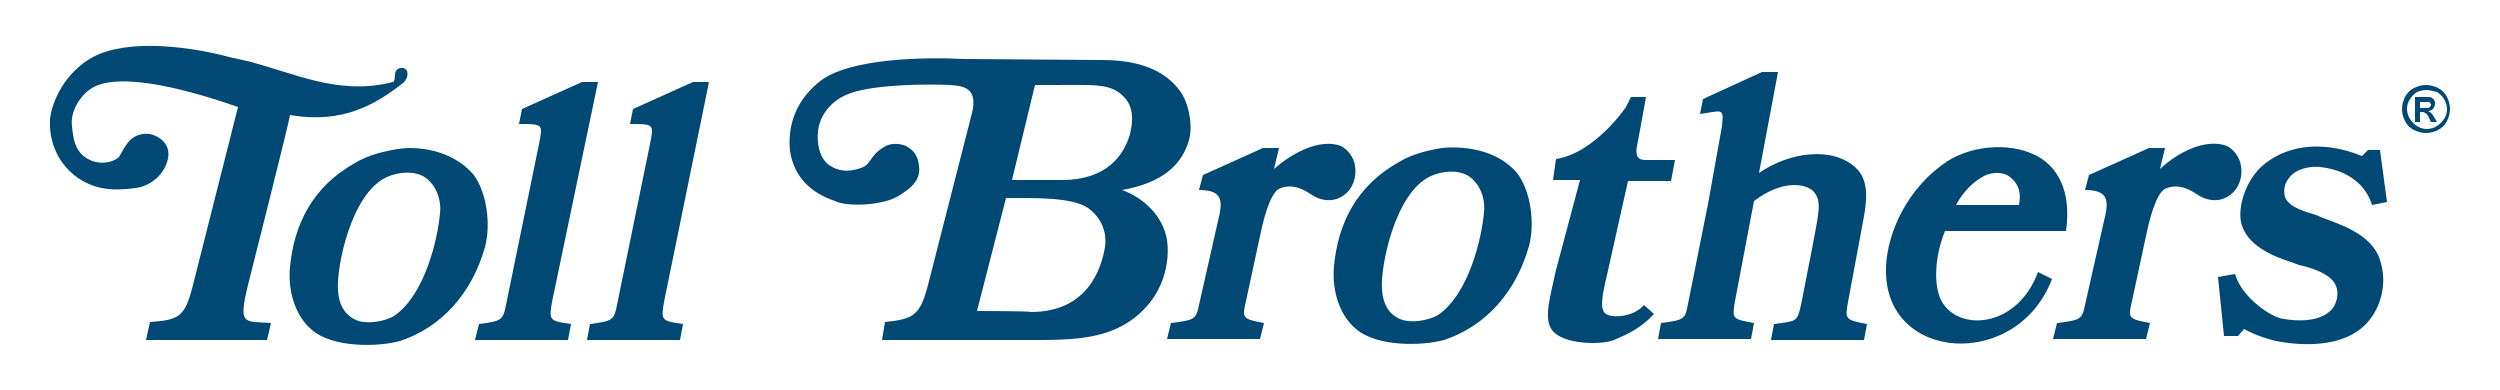
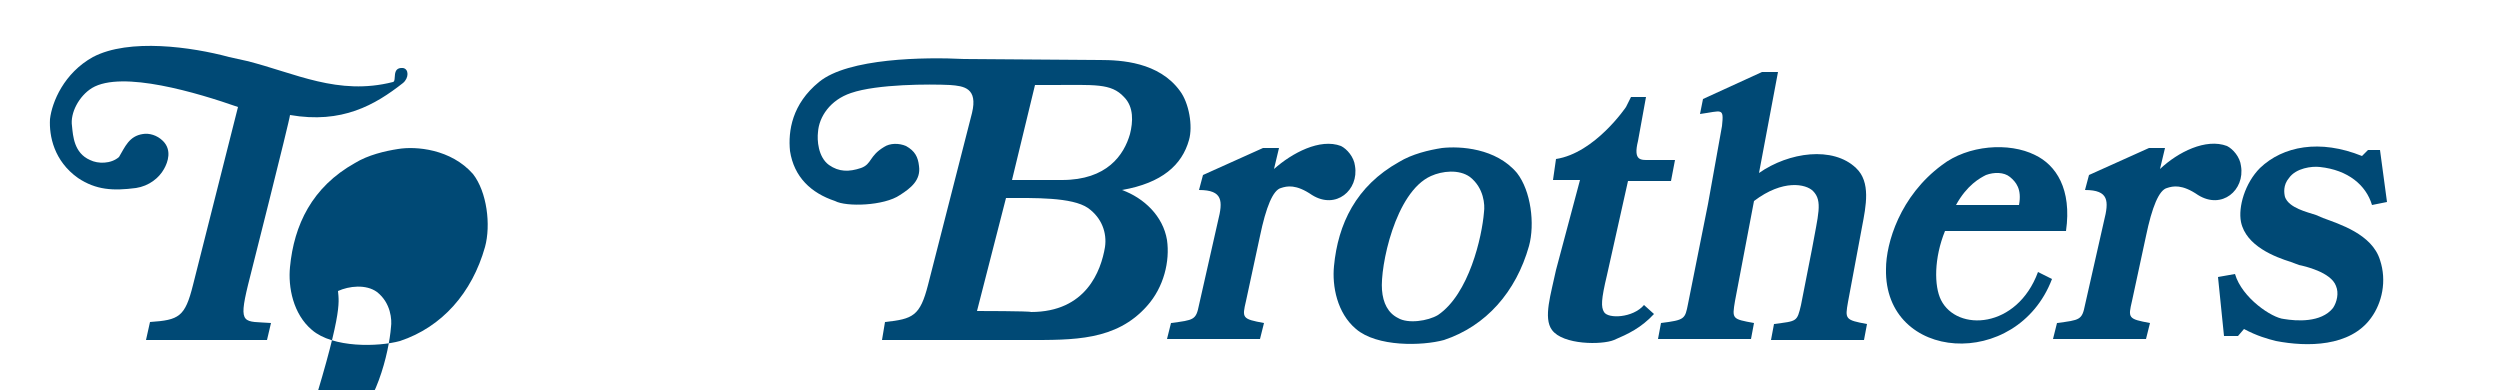
<svg xmlns="http://www.w3.org/2000/svg" version="1.1" id="Layer_1" x="0px" y="0px" viewBox="0 0 250 39" style="enable-background:new 0 0 250 39;" xml:space="preserve">
  <style type="text/css">
	.st0{fill-rule:evenodd;clip-rule:evenodd;fill:#004975;}
	.st1{fill:#004975;}
</style>
  <g>
-     <path class="st0" d="M39.8,14.9c-1.3,0.2-3,0.6-4.3,1.4c-4.3,2.4-6.1,6.2-6.5,10.4c-0.2,2,0.3,4.7,2.2,6.3c2.1,1.8,6.6,1.7,8.8,1.1   c4.2-1.4,7.2-4.8,8.5-9.4c0.6-2.2,0.2-5.5-1.2-7.3C45.1,14.9,41.6,14.6,39.8,14.9 M33.8,29.1c-0.2-2.3,1.3-9.8,4.9-11.4   c1.1-0.5,2.8-0.7,3.9,0.1c1.4,1.1,1.5,2.8,1.4,3.5c-0.2,2.5-1.5,8.2-4.6,10.3c-1,0.6-3,0.9-4,0.3C34.3,31.3,33.9,30.3,33.8,29.1z" />
-     <path class="st0" d="M59.8,8.2l-1.6,0l-6,2.7l-0.3,1.5c2.4,0,2.4,0,2,2l-3.3,16.1c-0.3,1.5-0.4,1.6-2.7,1.9L47.5,34l9.3,0l0.3-1.6   c-2.2-0.3-2.2-0.4-1.9-2.2L59.8,8.2" />
+     <path class="st0" d="M39.8,14.9c-1.3,0.2-3,0.6-4.3,1.4c-4.3,2.4-6.1,6.2-6.5,10.4c-0.2,2,0.3,4.7,2.2,6.3c2.1,1.8,6.6,1.7,8.8,1.1   c4.2-1.4,7.2-4.8,8.5-9.4c0.6-2.2,0.2-5.5-1.2-7.3C45.1,14.9,41.6,14.6,39.8,14.9 M33.8,29.1c1.1-0.5,2.8-0.7,3.9,0.1c1.4,1.1,1.5,2.8,1.4,3.5c-0.2,2.5-1.5,8.2-4.6,10.3c-1,0.6-3,0.9-4,0.3C34.3,31.3,33.9,30.3,33.8,29.1z" />
    <path class="st0" d="M127.4,16.9l0.5-2.1h-1.6l-6,2.7l-0.4,1.5c2.4,0,2.4,1.1,1.9,3.1l-1.9,8.4c-0.3,1.5-0.5,1.5-2.8,1.8l-0.4,1.6   h9.3l0.4-1.6c-2.2-0.4-2.2-0.5-1.8-2.2l1.4-6.5c0.6-2.9,1.3-4.6,2.1-4.8c0.6-0.2,1.5-0.4,3.1,0.7c2.4,1.5,4.7-0.5,4.3-2.9   c-0.1-0.9-0.8-1.7-1.4-2C132,13.8,129.2,15.3,127.4,16.9" />
    <path class="st0" d="M164.6,9.7h-1.5l-0.5,1c0,0-3.1,4.6-7,5.2l-0.3,2.1h2.7l-2.4,9c-0.5,2.4-1.3,4.8-0.4,6c1.1,1.5,5,1.5,6.2,1   c1.4-0.6,2.7-1.2,4-2.6l-1-0.9c-1.1,1.3-3.6,1.4-4,0.7c-0.3-0.5-0.3-1.2,0.3-3.7l2.1-9.4h4.3l0.4-2.1h-2.6c-0.8,0-1.6,0.1-1.1-1.9   L164.6,9.7" />
    <path class="st0" d="M181.2,24.9l-1.1,5.6c-0.4,1.7-0.4,1.6-2.7,1.9l-0.3,1.6h9.3l0.3-1.6c-2.2-0.4-2.2-0.5-1.9-2.2l1.4-7.5   c0.4-2.1,0.9-4.5-0.6-5.9c-2.3-2.2-6.7-1.6-9.7,0.5l1.9-10.1h-1.6l-5.9,2.7l-0.3,1.5c2.2-0.3,2.4-0.7,2.2,1.2l-1.4,7.8l-2,10   c-0.3,1.5-0.3,1.6-2.7,1.9l-0.3,1.6h9.3l0.3-1.6c-2.2-0.4-2.2-0.4-1.9-2.2l1.9-10c2.9-2.2,5.2-1.7,5.9-1   C182.3,20.1,181.8,21.5,181.2,24.9" />
    <g>
      <path class="st0" d="M205.2,27.9l-1.4-0.7c-2.1,5.7-8.1,6-9.7,2.8c-0.7-1.4-0.7-4.2,0.4-6.9l12.1,0c0.6-4.2-1-6.6-3.1-7.6    c-2.6-1.3-6.7-1-9.3,1c-4.2,3.1-5.6,7.8-5.6,10.4C188.4,36.2,201.7,37.1,205.2,27.9 M201.9,20.5h-6.3c1.1-2,2.4-2.7,3-3    c0.8-0.3,1.8-0.3,2.4,0.2C201.6,18.2,202.2,18.9,201.9,20.5z" />
    </g>
    <g>
      <path class="st0" d="M23.8,10.7l-4.5,17.8c-0.8,3.2-1.4,3.5-4.3,3.7L14.6,34h12.1l0.4-1.7c-2.7-0.2-3.3,0.3-2.3-3.8    c0,0,4.2-16.6,4.2-17c5.2,0.9,8.5-1,11.3-3.2c0.6-0.5,0.6-1.4,0-1.5c-1.2-0.1-0.6,1.3-1,1.4c-5.5,1.4-9.8-0.9-14.6-2.1l-1.8-0.4    c-3.7-1-10-1.9-13.6,0C6.4,7.3,5.2,10.2,5,11.9c-0.1,1.7,0.4,4.2,2.8,5.9c1.8,1.2,3.5,1.3,5.8,1c1.3-0.2,2.3-1,2.8-1.9    c0.4-0.7,0.8-1.9-0.1-2.8c-0.6-0.6-1.4-0.8-2-0.7c-1.4,0.2-1.8,1.3-2.4,2.3c-0.8,0.7-2.1,0.7-2.9,0.3c-1.6-0.7-1.7-2.4-1.8-3.4    c-0.2-1.3,0.7-3,2-3.8C12.2,7,19.8,9.3,23.8,10.7" />
    </g>
-     <path class="st0" d="M70.9,8.2l-1.6,0l-6,2.7L63,12.4c2.4,0,2.4,0,2,2l-3.3,16.1c-0.3,1.5-0.4,1.6-2.7,1.9L58.7,34l9.3,0l0.3-1.6   c-2.2-0.3-2.2-0.4-1.9-2.2L70.9,8.2" />
    <path class="st0" d="M144.2,14.8c-1.3,0.2-3,0.6-4.3,1.4c-4.3,2.4-6.1,6.2-6.5,10.4c-0.2,2,0.3,4.7,2.2,6.3   c2.1,1.8,6.6,1.7,8.8,1.1c4.2-1.4,7.2-4.8,8.5-9.4c0.6-2.2,0.2-5.5-1.2-7.3C149.6,14.8,146,14.6,144.2,14.8 M138.2,29   c-0.2-2.3,1.3-9.8,4.9-11.4c1.1-0.5,2.8-0.7,3.9,0.1c1.4,1.1,1.5,2.8,1.4,3.5c-0.2,2.5-1.5,8.2-4.6,10.3c-1,0.6-3,0.9-4,0.3   C138.8,31.3,138.3,30.3,138.2,29z" />
    <path class="st0" d="M237.2,20.5l1.5-0.3l-0.7-5.2h-1.2l-0.6,0.6c-4.2-1.7-7.9-1-10.2,1.2c-1.5,1.5-2.2,3.9-1.9,5.4   c0.5,2.4,3.4,3.5,5,4l0.8,0.3c0.5,0.1,3.2,0.7,3.7,2.1c0.3,0.7,0.1,1.6-0.3,2.2c-1.2,1.5-3.7,1.3-4.9,1.1c-1.2-0.1-4.2-2.1-4.9-4.5   l-1.7,0.3l0.6,5.9h1.4l0.6-0.7c1.3,0.7,2.4,1,3.2,1.2c3.1,0.6,7.4,0.6,9.5-2.3c1.1-1.5,1.6-3.7,0.9-5.8c-0.8-2.6-4.1-3.6-5.7-4.2   l-0.7-0.3c-0.9-0.3-2.7-0.7-3.1-1.8c-0.1-0.4-0.2-1.2,0.4-1.9c0.7-1,2.3-1.2,3.1-1.1C234.8,17,236.6,18.5,237.2,20.5" />
    <path class="st0" d="M96.4,5.9c-3.9-0.2-11.6-0.1-14.5,2.3c-2.7,2.2-3.1,4.9-2.9,6.9c0.4,2.6,2.1,4.2,4.5,5   c1.1,0.6,4.9,0.5,6.5-0.6c1.1-0.7,2.1-1.5,1.9-2.9c-0.1-0.9-0.4-1.5-1.3-2c-0.7-0.3-1.6-0.3-2.2,0.1c-1.5,0.9-1.2,1.7-2.3,2.1   c-1.2,0.4-2.2,0.4-3.2-0.3c-1.1-0.8-1.2-2.5-1.1-3.3c0.1-1.5,1.2-3.2,3.3-3.9c2.6-0.9,7.9-0.9,9.9-0.8c1.4,0.1,2.8,0.3,2.2,2.8   l-4.4,17.2c-0.8,3.1-1.5,3.4-4.3,3.7L88.2,34h14.5c4.6,0,8.9,0.1,12-3.4c1.7-1.9,2.3-4.5,2-6.6c-0.4-2.4-2.3-4.2-4.5-5   c4-0.7,6-2.5,6.7-5c0.4-1.4,0-3.7-0.9-4.9c-2.1-2.9-5.9-3.1-8-3.1L96.4,5.9 M97.7,31.1l2.9-11.3c2.8,0,6.6-0.1,8.2,1   c1.4,1,1.9,2.5,1.7,3.9c-0.4,2.4-1.9,6.5-7.4,6.5C103,31.1,97.7,31.1,97.7,31.1z M103.5,8.5h1.6c4.4,0,6-0.2,7.3,1.2   c1,1,0.9,2.5,0.6,3.7c-0.6,2.1-2.3,4.6-6.8,4.6h-5L103.5,8.5z" />
    <path class="st0" d="M216,16.9l0.5-2.1h-1.6l-6,2.7l-0.4,1.5c2.4,0,2.4,1.1,1.9,3.1l-1.9,8.4c-0.3,1.5-0.5,1.5-2.8,1.8l-0.4,1.6   h9.3l0.4-1.6c-2.2-0.4-2.2-0.5-1.8-2.2l1.4-6.5c0.6-2.9,1.3-4.6,2.1-4.8c0.6-0.2,1.5-0.4,3.1,0.7c2.4,1.5,4.7-0.5,4.3-2.9   c-0.1-0.9-0.8-1.7-1.4-2C220.6,13.8,217.8,15.2,216,16.9" />
-     <path class="st1" d="M242.6,8.5c0.4,0,0.8,0.1,1.2,0.3c0.4,0.2,0.7,0.5,0.9,0.9c0.2,0.4,0.3,0.8,0.3,1.2c0,0.4-0.1,0.8-0.3,1.2   c-0.2,0.4-0.5,0.7-0.9,0.9c-0.4,0.2-0.8,0.3-1.2,0.3c-0.4,0-0.8-0.1-1.2-0.3c-0.4-0.2-0.7-0.5-0.9-0.9c-0.2-0.4-0.3-0.8-0.3-1.2   c0-0.4,0.1-0.8,0.3-1.2c0.2-0.4,0.5-0.7,0.9-0.9C241.8,8.6,242.2,8.5,242.6,8.5 M242.6,9c-0.3,0-0.6,0.1-0.9,0.2   c-0.3,0.2-0.5,0.4-0.7,0.7c-0.2,0.3-0.3,0.6-0.3,1c0,0.3,0.1,0.7,0.3,1c0.2,0.3,0.4,0.5,0.7,0.7c0.3,0.2,0.6,0.3,1,0.3   c0.3,0,0.7-0.1,1-0.3c0.3-0.2,0.5-0.4,0.7-0.7c0.2-0.3,0.3-0.6,0.3-1c0-0.3-0.1-0.7-0.3-1c-0.2-0.3-0.4-0.5-0.7-0.7   C243.3,9.1,242.9,9,242.6,9z M241.5,12.2V9.7h0.5c0.5,0,0.8,0,0.8,0c0.2,0,0.3,0,0.4,0.1c0.1,0.1,0.2,0.1,0.2,0.2   c0.1,0.1,0.1,0.2,0.1,0.4c0,0.2-0.1,0.3-0.2,0.5c-0.1,0.1-0.3,0.2-0.5,0.2c0.1,0,0.1,0.1,0.2,0.1c0,0,0.1,0.1,0.2,0.2   c0,0,0.1,0.1,0.2,0.3l0.3,0.5h-0.6l-0.2-0.4c-0.1-0.3-0.3-0.5-0.4-0.5c-0.1-0.1-0.2-0.1-0.4-0.1H242v1L241.5,12.2L241.5,12.2z    M242,10.8h0.2c0.3,0,0.5,0,0.6,0c0.1,0,0.1-0.1,0.2-0.1c0-0.1,0.1-0.1,0.1-0.2c0-0.1,0-0.1-0.1-0.2c0-0.1-0.1-0.1-0.2-0.1   c-0.1,0-0.3,0-0.6,0H242V10.8z" />
  </g>
</svg>